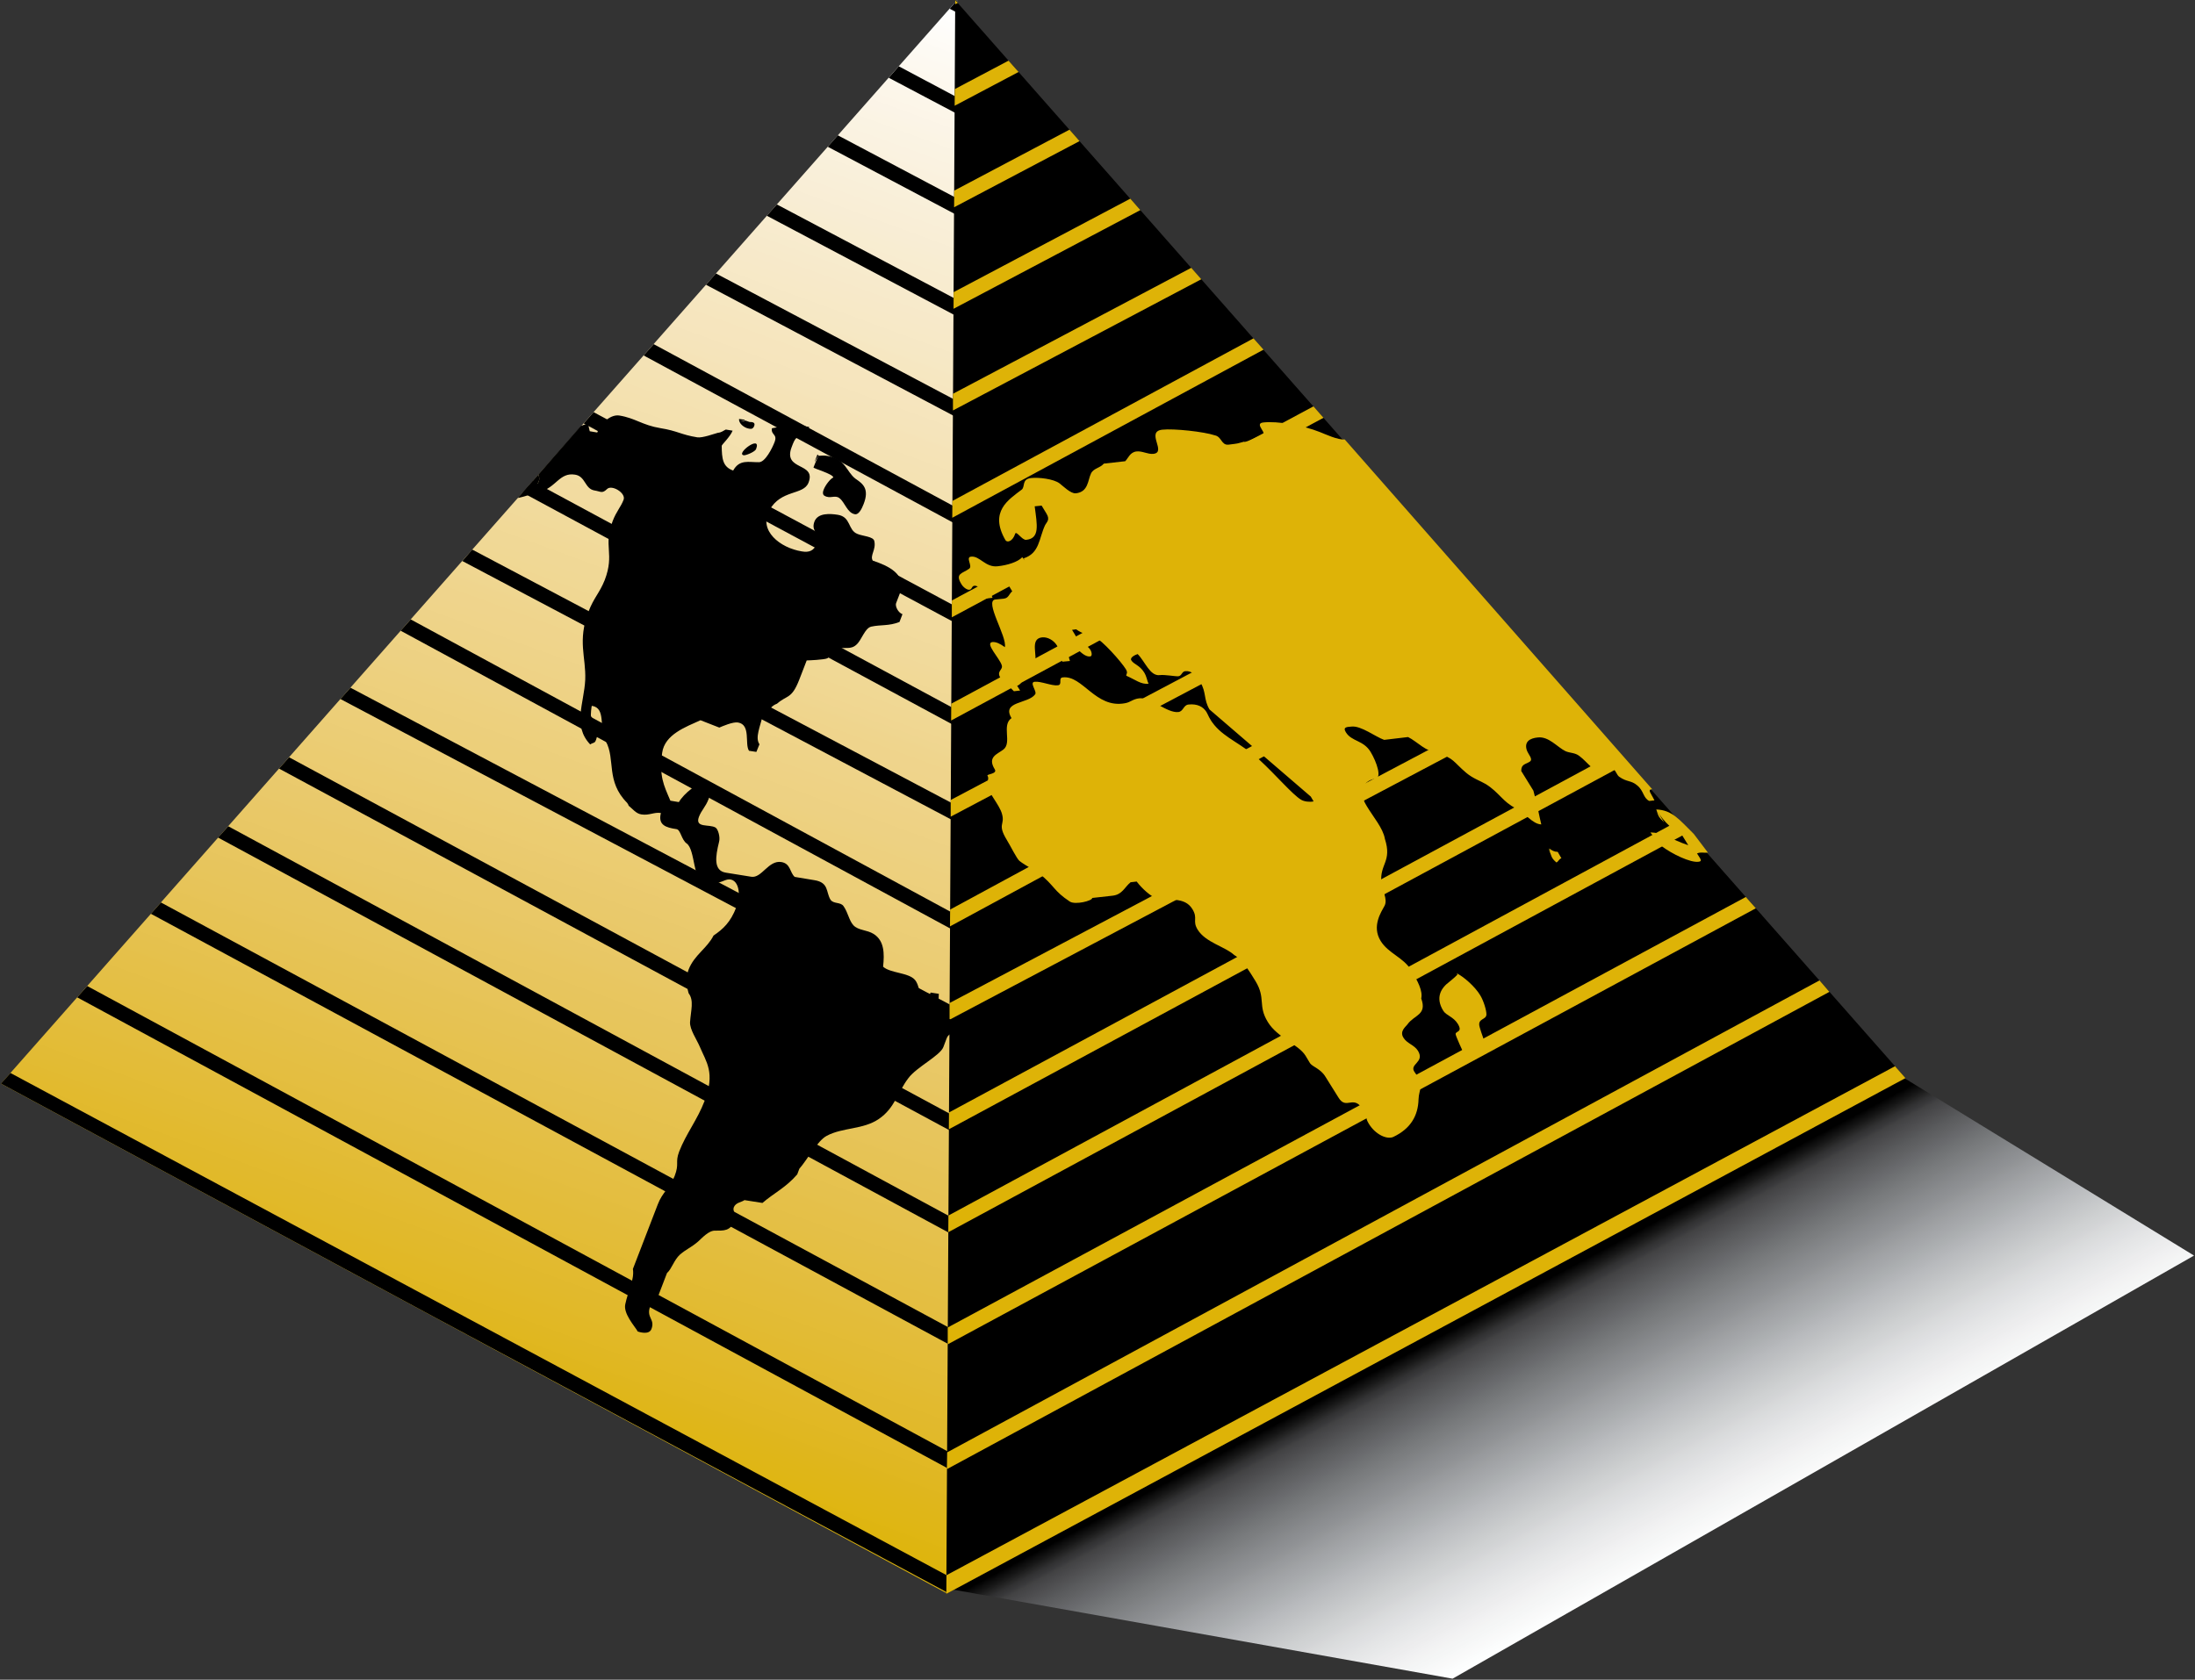
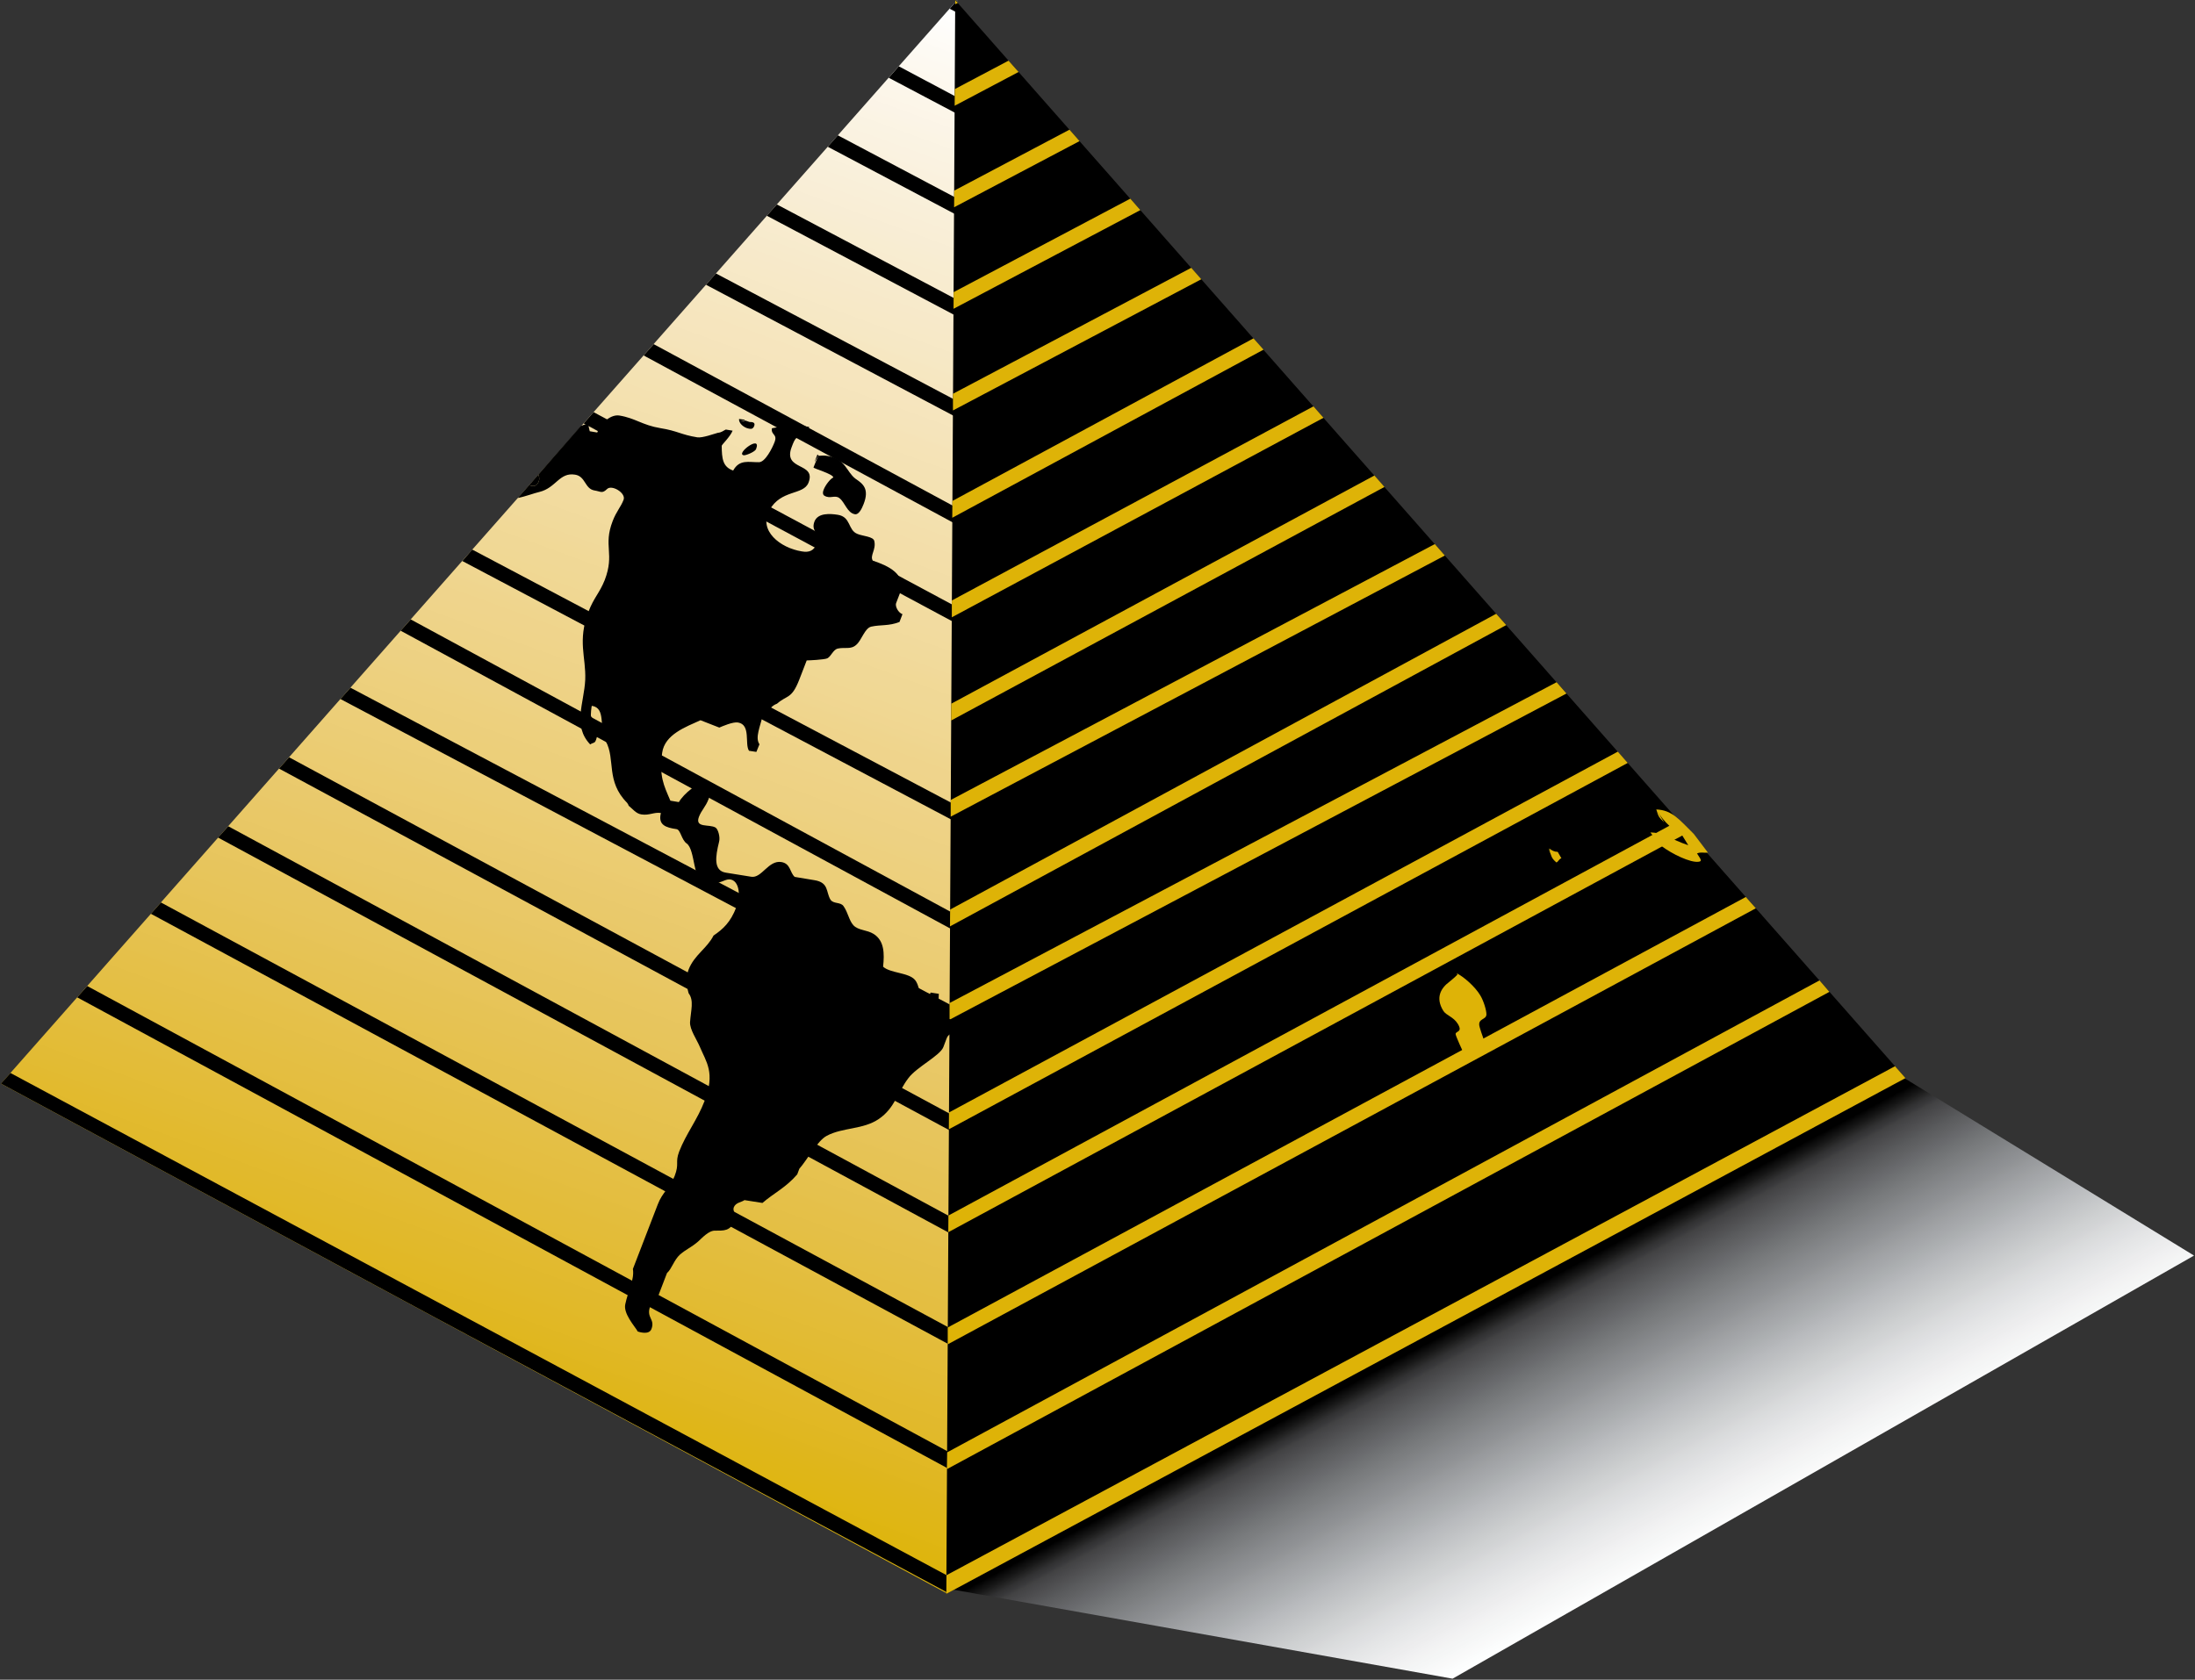
<svg xmlns="http://www.w3.org/2000/svg" version="1.2" viewBox="0 0 1552 1188" width="1552" height="1188">
  <rect x="0" y="0" width="1552" height="1188" fill="#333333" stroke="none" />
  <title>B2Gold_logo-svg</title>
  <defs>
    <clipPath clipPathUnits="userSpaceOnUse" id="cp1">
      <path d="m659.7 748.09h904.41v452.09h-904.41z" />
    </clipPath>
    <clipPath clipPathUnits="userSpaceOnUse" id="cp2">
      <path d="m669.66 1123.55l357.4 63.73 524.26-299.25-208.33-127.64z" />
    </clipPath>
    <linearGradient id="g1" x2="1" gradientUnits="userSpaceOnUse" gradientTransform="matrix(-371.231,-698.185,864.205,-459.506,1282.847,1329.973)">
      <stop offset="0" stop-color="#ffffff" />
      <stop offset=".25" stop-color="#ffffff" />
      <stop offset=".313" stop-color="#ffffff" />
      <stop offset=".316" stop-color="#fdfefe" />
      <stop offset=".32" stop-color="#fcfdfd" />
      <stop offset=".324" stop-color="#fafbfb" />
      <stop offset=".328" stop-color="#f9f9f9" />
      <stop offset=".332" stop-color="#f7f8f8" />
      <stop offset=".336" stop-color="#f5f6f6" />
      <stop offset=".34" stop-color="#f4f5f5" />
      <stop offset=".344" stop-color="#f3f3f3" />
      <stop offset=".348" stop-color="#f1f1f2" />
      <stop offset=".352" stop-color="#efeff0" />
      <stop offset=".355" stop-color="#ededee" />
      <stop offset=".359" stop-color="#ececed" />
      <stop offset=".363" stop-color="#e9eaeb" />
      <stop offset=".367" stop-color="#e7e8e9" />
      <stop offset=".371" stop-color="#e5e6e7" />
      <stop offset=".375" stop-color="#e3e4e5" />
      <stop offset=".379" stop-color="#e0e1e3" />
      <stop offset=".383" stop-color="#dedfe1" />
      <stop offset=".387" stop-color="#dcddde" />
      <stop offset=".391" stop-color="#d9dbdc" />
      <stop offset=".395" stop-color="#d7d8d9" />
      <stop offset=".398" stop-color="#d4d5d7" />
      <stop offset=".402" stop-color="#d1d3d4" />
      <stop offset=".406" stop-color="#cfd1d2" />
      <stop offset=".41" stop-color="#cccecf" />
      <stop offset=".414" stop-color="#c9cbcc" />
      <stop offset=".418" stop-color="#c6c8ca" />
      <stop offset=".422" stop-color="#c3c5c7" />
      <stop offset=".426" stop-color="#c0c2c4" />
      <stop offset=".43" stop-color="#bdbfc1" />
      <stop offset=".434" stop-color="#babcbf" />
      <stop offset=".438" stop-color="#b7b9bc" />
      <stop offset=".441" stop-color="#b4b6b9" />
      <stop offset=".445" stop-color="#b1b3b6" />
      <stop offset=".449" stop-color="#adb0b2" />
      <stop offset=".453" stop-color="#aaadaf" />
      <stop offset=".457" stop-color="#a7a9ac" />
      <stop offset=".461" stop-color="#a4a6a9" />
      <stop offset=".465" stop-color="#a1a3a6" />
      <stop offset=".469" stop-color="#9ea0a2" />
      <stop offset=".473" stop-color="#9a9c9f" />
      <stop offset=".477" stop-color="#97999c" />
      <stop offset=".48" stop-color="#949698" />
      <stop offset=".484" stop-color="#909295" />
      <stop offset=".488" stop-color="#8d8f92" />
      <stop offset=".492" stop-color="#8a8c8f" />
      <stop offset=".496" stop-color="#87898b" />
      <stop offset=".5" stop-color="#838588" />
      <stop offset=".504" stop-color="#808284" />
      <stop offset=".508" stop-color="#7c7e80" />
      <stop offset=".512" stop-color="#797b7d" />
      <stop offset=".516" stop-color="#757779" />
      <stop offset=".52" stop-color="#717375" />
      <stop offset=".523" stop-color="#6e7072" />
      <stop offset=".527" stop-color="#6a6b6e" />
      <stop offset=".531" stop-color="#66676a" />
      <stop offset=".535" stop-color="#626365" />
      <stop offset=".539" stop-color="#5e5f61" />
      <stop offset=".543" stop-color="#5a5b5d" />
      <stop offset=".547" stop-color="#555658" />
      <stop offset=".551" stop-color="#515153" />
      <stop offset=".555" stop-color="#4c4c4e" />
      <stop offset=".559" stop-color="#474749" />
      <stop offset=".563" stop-color="#424243" />
      <stop offset=".566" stop-color="#39393b" />
      <stop offset=".57" stop-color="#313132" />
      <stop offset=".574" stop-color="#242424" />
      <stop offset=".578" stop-color="#171717" />
      <stop offset=".582" stop-color="#0c0c0c" />
      <stop offset=".586" stop-color="#000000" />
      <stop offset=".594" stop-color="#000000" />
      <stop offset=".625" stop-color="#000000" />
      <stop offset=".75" stop-color="#000000" />
      <stop offset="1" stop-color="#000000" />
    </linearGradient>
    <clipPath clipPathUnits="userSpaceOnUse" id="cp3">
      <path d="m-11.76-5.4h698.87v1137.08h-698.87z" />
    </clipPath>
    <clipPath clipPathUnits="userSpaceOnUse" id="cp4">
      <path d="m0.71 766.44l668.89 360.58 7.18-1126.97z" />
    </clipPath>
    <linearGradient id="g2" x2="1" gradientUnits="userSpaceOnUse" gradientTransform="matrix(-441.253,1212.333,-959.269,-349.145,679.393,1.04)">
      <stop offset="0" stop-color="#ffffff" />
      <stop offset=".004" stop-color="#fffefd" />
      <stop offset=".008" stop-color="#fefdfb" />
      <stop offset=".012" stop-color="#fefcf9" />
      <stop offset=".016" stop-color="#fefcf7" />
      <stop offset=".02" stop-color="#fefbf6" />
      <stop offset=".023" stop-color="#fdfaf4" />
      <stop offset=".027" stop-color="#fdfaf3" />
      <stop offset=".031" stop-color="#fdf9f1" />
      <stop offset=".035" stop-color="#fdf9f0" />
      <stop offset=".039" stop-color="#fdf8ee" />
      <stop offset=".043" stop-color="#fdf7ed" />
      <stop offset=".047" stop-color="#fcf7ec" />
      <stop offset=".051" stop-color="#fcf6ea" />
      <stop offset=".055" stop-color="#fcf6e9" />
      <stop offset=".059" stop-color="#fcf5e8" />
      <stop offset=".063" stop-color="#fbf4e7" />
      <stop offset=".066" stop-color="#fbf4e6" />
      <stop offset=".07" stop-color="#fbf4e4" />
      <stop offset=".074" stop-color="#faf3e3" />
      <stop offset=".078" stop-color="#faf3e2" />
      <stop offset=".082" stop-color="#faf2e1" />
      <stop offset=".086" stop-color="#faf2e0" />
      <stop offset=".09" stop-color="#faf1de" />
      <stop offset=".094" stop-color="#faf1dd" />
      <stop offset=".098" stop-color="#faf1dc" />
      <stop offset=".102" stop-color="#f9f0db" />
      <stop offset=".105" stop-color="#f9f0da" />
      <stop offset=".109" stop-color="#f9efd9" />
      <stop offset=".113" stop-color="#f9efd8" />
      <stop offset=".117" stop-color="#f9eed7" />
      <stop offset=".121" stop-color="#f9eed6" />
      <stop offset=".125" stop-color="#f8edd5" />
      <stop offset=".129" stop-color="#f8edd4" />
      <stop offset=".133" stop-color="#f8edd2" />
      <stop offset=".137" stop-color="#f8edd1" />
      <stop offset=".141" stop-color="#f8ecd0" />
      <stop offset=".145" stop-color="#f8eccf" />
      <stop offset=".148" stop-color="#f8ebce" />
      <stop offset=".152" stop-color="#f7ebcd" />
      <stop offset=".156" stop-color="#f7eacc" />
      <stop offset=".16" stop-color="#f7eacb" />
      <stop offset=".164" stop-color="#f7e9ca" />
      <stop offset=".168" stop-color="#f7e9c9" />
      <stop offset=".172" stop-color="#f7e9c8" />
      <stop offset=".176" stop-color="#f7e9c7" />
      <stop offset=".18" stop-color="#f6e8c6" />
      <stop offset=".184" stop-color="#f6e8c5" />
      <stop offset=".188" stop-color="#f6e8c4" />
      <stop offset=".191" stop-color="#f6e7c2" />
      <stop offset=".195" stop-color="#f6e7c1" />
      <stop offset=".199" stop-color="#f6e6c0" />
      <stop offset=".203" stop-color="#f6e6bf" />
      <stop offset=".207" stop-color="#f6e5be" />
      <stop offset=".211" stop-color="#f6e5be" />
      <stop offset=".215" stop-color="#f6e5bd" />
      <stop offset=".219" stop-color="#f5e4bc" />
      <stop offset=".223" stop-color="#f5e4bb" />
      <stop offset=".227" stop-color="#f5e4ba" />
      <stop offset=".23" stop-color="#f5e3b8" />
      <stop offset=".234" stop-color="#f5e3b7" />
      <stop offset=".238" stop-color="#f5e3b6" />
      <stop offset=".242" stop-color="#f4e2b5" />
      <stop offset=".246" stop-color="#f4e2b4" />
      <stop offset=".25" stop-color="#f4e2b3" />
      <stop offset=".254" stop-color="#f4e2b2" />
      <stop offset=".258" stop-color="#f4e1b1" />
      <stop offset=".262" stop-color="#f4e1b0" />
      <stop offset=".266" stop-color="#f4e1af" />
      <stop offset=".27" stop-color="#f3e0ae" />
      <stop offset=".273" stop-color="#f3e0ad" />
      <stop offset=".277" stop-color="#f3dfac" />
      <stop offset=".281" stop-color="#f3dfab" />
      <stop offset=".285" stop-color="#f3deaa" />
      <stop offset=".289" stop-color="#f3dea9" />
      <stop offset=".293" stop-color="#f3dea8" />
      <stop offset=".297" stop-color="#f2dda7" />
      <stop offset=".301" stop-color="#f2dda6" />
      <stop offset=".305" stop-color="#f2dda5" />
      <stop offset=".309" stop-color="#f2dca3" />
      <stop offset=".313" stop-color="#f2dca2" />
      <stop offset=".316" stop-color="#f2dca1" />
      <stop offset=".32" stop-color="#f2dba0" />
      <stop offset=".324" stop-color="#f2dba0" />
      <stop offset=".328" stop-color="#f2db9f" />
      <stop offset=".332" stop-color="#f2db9e" />
      <stop offset=".336" stop-color="#f1da9d" />
      <stop offset=".34" stop-color="#f1da9c" />
      <stop offset=".344" stop-color="#f1da9b" />
      <stop offset=".348" stop-color="#f1d99a" />
      <stop offset=".352" stop-color="#f1d998" />
      <stop offset=".355" stop-color="#f1d997" />
      <stop offset=".359" stop-color="#f0d896" />
      <stop offset=".363" stop-color="#f0d896" />
      <stop offset=".367" stop-color="#f0d895" />
      <stop offset=".371" stop-color="#f0d894" />
      <stop offset=".375" stop-color="#f0d793" />
      <stop offset=".379" stop-color="#f0d792" />
      <stop offset=".383" stop-color="#f0d691" />
      <stop offset=".387" stop-color="#efd690" />
      <stop offset=".391" stop-color="#efd58e" />
      <stop offset=".395" stop-color="#efd58d" />
      <stop offset=".398" stop-color="#efd48c" />
      <stop offset=".402" stop-color="#efd48c" />
      <stop offset=".406" stop-color="#efd48b" />
      <stop offset=".41" stop-color="#efd48a" />
      <stop offset=".414" stop-color="#eed389" />
      <stop offset=".418" stop-color="#eed388" />
      <stop offset=".422" stop-color="#eed387" />
      <stop offset=".426" stop-color="#eed286" />
      <stop offset=".43" stop-color="#eed285" />
      <stop offset=".434" stop-color="#eed284" />
      <stop offset=".438" stop-color="#edd183" />
      <stop offset=".441" stop-color="#edd183" />
      <stop offset=".445" stop-color="#edd182" />
      <stop offset=".449" stop-color="#edd180" />
      <stop offset=".453" stop-color="#edd07f" />
      <stop offset=".457" stop-color="#edd07e" />
      <stop offset=".461" stop-color="#edd07d" />
      <stop offset=".465" stop-color="#eccf7c" />
      <stop offset=".469" stop-color="#eccf7b" />
      <stop offset=".473" stop-color="#eccf7a" />
      <stop offset=".477" stop-color="#eccf7a" />
      <stop offset=".48" stop-color="#ecce79" />
      <stop offset=".484" stop-color="#ecce78" />
      <stop offset=".488" stop-color="#ecce77" />
      <stop offset=".492" stop-color="#ebcd76" />
      <stop offset=".496" stop-color="#ebcd75" />
      <stop offset=".5" stop-color="#ebcd74" />
      <stop offset=".504" stop-color="#ebcc73" />
      <stop offset=".508" stop-color="#ebcc71" />
      <stop offset=".512" stop-color="#ebcc71" />
      <stop offset=".516" stop-color="#ebcb70" />
      <stop offset=".52" stop-color="#eaca6f" />
      <stop offset=".523" stop-color="#eaca6e" />
      <stop offset=".527" stop-color="#eaca6d" />
      <stop offset=".531" stop-color="#e9c96c" />
      <stop offset=".535" stop-color="#e9c96b" />
      <stop offset=".539" stop-color="#e9c96a" />
      <stop offset=".543" stop-color="#e9c869" />
      <stop offset=".547" stop-color="#e9c867" />
      <stop offset=".551" stop-color="#e9c867" />
      <stop offset=".555" stop-color="#e9c866" />
      <stop offset=".559" stop-color="#e8c765" />
      <stop offset=".563" stop-color="#e8c764" />
      <stop offset=".566" stop-color="#e8c763" />
      <stop offset=".57" stop-color="#e8c661" />
      <stop offset=".574" stop-color="#e8c660" />
      <stop offset=".578" stop-color="#e8c65f" />
      <stop offset=".582" stop-color="#e7c55e" />
      <stop offset=".586" stop-color="#e7c55d" />
      <stop offset=".59" stop-color="#e7c55c" />
      <stop offset=".594" stop-color="#e7c55b" />
      <stop offset=".598" stop-color="#e7c45a" />
      <stop offset=".602" stop-color="#e7c459" />
      <stop offset=".605" stop-color="#e7c458" />
      <stop offset=".609" stop-color="#e6c356" />
      <stop offset=".613" stop-color="#e6c355" />
      <stop offset=".617" stop-color="#e6c354" />
      <stop offset=".621" stop-color="#e6c253" />
      <stop offset=".625" stop-color="#e6c252" />
      <stop offset=".629" stop-color="#e6c250" />
      <stop offset=".633" stop-color="#e6c24f" />
      <stop offset=".637" stop-color="#e5c14e" />
      <stop offset=".641" stop-color="#e5c14d" />
      <stop offset=".645" stop-color="#e5c14c" />
      <stop offset=".648" stop-color="#e5c04a" />
      <stop offset=".652" stop-color="#e5c049" />
      <stop offset=".656" stop-color="#e5c048" />
      <stop offset=".66" stop-color="#e4bf47" />
      <stop offset=".664" stop-color="#e4bf46" />
      <stop offset=".668" stop-color="#e4bf44" />
      <stop offset=".672" stop-color="#e4bf43" />
      <stop offset=".676" stop-color="#e4be42" />
      <stop offset=".68" stop-color="#e4be41" />
      <stop offset=".684" stop-color="#e4be40" />
      <stop offset=".688" stop-color="#e3bd3e" />
      <stop offset=".691" stop-color="#e3bd3d" />
      <stop offset=".695" stop-color="#e3bd3c" />
      <stop offset=".699" stop-color="#e3bc3a" />
      <stop offset=".703" stop-color="#e3bc39" />
      <stop offset=".707" stop-color="#e3bc38" />
      <stop offset=".711" stop-color="#e3bc36" />
      <stop offset=".715" stop-color="#e2bb35" />
      <stop offset=".719" stop-color="#e2bb34" />
      <stop offset=".723" stop-color="#e2bb32" />
      <stop offset=".727" stop-color="#e2ba31" />
      <stop offset=".73" stop-color="#e2ba2f" />
      <stop offset=".734" stop-color="#e2ba2e" />
      <stop offset=".738" stop-color="#e1b92d" />
      <stop offset=".742" stop-color="#e1b92c" />
      <stop offset=".746" stop-color="#e1b92a" />
      <stop offset=".75" stop-color="#e1b929" />
      <stop offset=".754" stop-color="#e1b827" />
      <stop offset=".758" stop-color="#e1b826" />
      <stop offset=".762" stop-color="#e1b824" />
      <stop offset=".766" stop-color="#e0b723" />
      <stop offset=".77" stop-color="#e0b721" />
      <stop offset=".773" stop-color="#e0b720" />
      <stop offset=".777" stop-color="#dfb61e" />
      <stop offset=".781" stop-color="#dfb61c" />
      <stop offset=".785" stop-color="#dfb61a" />
      <stop offset=".789" stop-color="#dfb618" />
      <stop offset=".793" stop-color="#dfb617" />
      <stop offset=".797" stop-color="#dfb615" />
      <stop offset=".801" stop-color="#dfb613" />
      <stop offset=".805" stop-color="#deb511" />
      <stop offset=".809" stop-color="#deb50f" />
      <stop offset=".813" stop-color="#deb50d" />
      <stop offset=".816" stop-color="#deb40b" />
      <stop offset=".82" stop-color="#deb409" />
      <stop offset=".824" stop-color="#deb409" />
      <stop offset=".828" stop-color="#deb408" />
      <stop offset=".844" stop-color="#deb408" />
      <stop offset=".875" stop-color="#deb408" />
      <stop offset="1" stop-color="#deb408" />
    </linearGradient>
    <clipPath clipPathUnits="userSpaceOnUse" id="cp5">
      <path d="m-151.41 1131.68h276.68v232.9h-276.68z" />
    </clipPath>
  </defs>
  <style>
		.s0 { fill: url(#g1) } 
		.s1 { fill: url(#g2) } 
		.s2 { fill: #000000 } 
		.s3 { fill: #deb307 } 
	</style>
  <g id="Layer">
    <g id="Layer">
      <g id="i">
			</g>
      <g id="i">
			</g>
      <g id="i">
			</g>
      <g id="i">
			</g>
      <g id="i">
			</g>
      <g id="i">
			</g>
      <g id="h">
			</g>
      <g id="h">
			</g>
      <g id="i">
			</g>
      <g id="i">
			</g>
      <g id="j">
			</g>
      <g id="j">
			</g>
      <g id="k">
			</g>
      <g id="l">
			</g>
      <g id="m">
			</g>
      <g id="m">
			</g>
      <g id="m">
			</g>
      <g id="m">
			</g>
      <g id="m">
			</g>
      <g id="m">
			</g>
      <g id="n">
			</g>
      <g id="n">
			</g>
      <g id="n">
			</g>
      <g id="n">
			</g>
      <g id="n">
			</g>
      <g id="n">
			</g>
      <g id="n">
			</g>
      <g id="n">
			</g>
      <g id="n">
			</g>
      <g id="o">
			</g>
      <g id="h">
			</g>
      <g id="i">
			</g>
      <g id="i">
			</g>
      <g id="i">
			</g>
      <g id="i">
			</g>
      <g id="h">
			</g>
      <g id="i">
			</g>
      <g id="i">
			</g>
      <g id="i">
			</g>
      <g id="i">
			</g>
      <g id="i">
			</g>
      <g id="i">
			</g>
      <g id="i">
			</g>
      <g id="i">
			</g>
      <g id="h">
			</g>
      <g id="i">
			</g>
      <g id="i">
			</g>
      <g id="i">
			</g>
      <g id="p">
			</g>
      <g id="i">
			</g>
      <g id="i">
			</g>
      <g id="i">
			</g>
      <g id="i">
			</g>
      <g id="i">
			</g>
      <g id="i">
			</g>
      <g id="i">
			</g>
      <g id="i">
			</g>
      <g id="i">
			</g>
      <g id="h">
			</g>
      <g id="h">
			</g>
      <g id="i">
			</g>
      <g id="h">
			</g>
      <g id="q">
			</g>
    </g>
    <g id="r">
		</g>
    <g id="r">
		</g>
    <g id="Clip-Path" clip-path="url(#cp1)">
      <g id="Layer">
        <g id="Clip-Path" clip-path="url(#cp2)">
          <g id="Layer">
            <path id="Layer" class="s0" d="m864 1552.7l864.3-459.5-371.3-698.2-864.4 459.5z" />
          </g>
        </g>
      </g>
    </g>
    <g id="Clip-Path" clip-path="url(#cp3)">
      <g id="Layer">
        <g id="Clip-Path" clip-path="url(#cp4)">
          <g id="Layer">
            <path id="Layer" class="s1" d="m1039.1 131.9l-959.3-349.1-441.4 1212.4 959.3 349z" />
          </g>
        </g>
      </g>
    </g>
    <path id="Layer" class="s2" d="m675.4 0.1l-6.3 1127.2 678.2-364.8z" />
    <g id="Clip-Path" clip-path="url(#cp5)">
      <g id="Layer">
			</g>
    </g>
    <path id="Layer" class="s2" d="m0.7 766.4l305 164.4 363.5 195.2 0.4-0.7 0.1-11-662.3-355.4z" />
    <path id="Layer" class="s2" d="m54.6 705.4l615.5 333.1 0.1-11.9-608.5-329.2z" />
    <path id="Layer" class="s2" d="m106.7 646.3l564 304.4 0.1-11.8-557-300.6z" />
    <path id="Layer" class="s2" d="m154.2 592.4l517 279.6 0.1-11.8-509.9-275.8z" />
    <path id="Layer" class="s2" d="m197.3 543.6l474.4 256v-11.8l-467.3-252.2z" />
    <path id="Layer" class="s2" d="m240.7 494.4l431.5 228.2v-11.8l-424.4-224.4z" />
    <path id="Layer" class="s2" d="m283.3 446.1l389.3 211 0.1-11.9-382.3-207.1z" />
    <path id="Layer" class="s2" d="m326.9 396.8l346.2 183.1 0.1-11.8-339.3-179.4z" />
-     <path id="Layer" class="s2" d="m369.5 348.4l304 164 0.1-11.8-297-160.2z" />
    <path id="Layer" class="s2" d="m412.7 299.5l261.3 140.3v-11.8l-254.3-136.5z" />
    <path id="Layer" class="s2" d="m455.1 251.4l219.3 118.5 0.1-11.8-212.3-114.7z" />
    <path id="Layer" class="s2" d="m499.2 201.4l175.7 93 0.1-11.7-168.8-89.3z" />
    <path id="Layer" class="s2" d="m542.2 152.6l133.2 70.5v-11.8l-126.1-66.7z" />
    <path id="Layer" class="s2" d="m585.3 103.8l90.5 47.9 0.1-11.8-83.5-44.2z" />
    <path id="Layer" class="s2" d="m628.4 55l47.9 25.3v-11.7l-40.8-21.7z" />
    <path id="Layer" class="s2" d="m671.5 6.2l5.2 2.7 0.1-8.8z" />
    <path id="Layer" class="s3" d="m669.2 1114.1l-0.1 13.2 678.2-364.8-7.4-8.4z" />
    <path id="Layer" class="s3" d="m669.7 1027.2l-0.2 11.9 624-337.6-7-8.1z" />
    <path id="Layer" class="s3" d="m670.1 938.9v11.9l571.4-308.4-7.1-8z" />
    <path id="Layer" class="s3" d="m670.6 859.7l-0.1 11.8 523.5-283-7.1-8z" />
    <path id="Layer" class="s3" d="m671 786.8l-0.1 11.9 480-259.1-7-8z" />
    <path id="Layer" class="s3" d="m671.4 709.4v11.8l436.2-230.7-7-8z" />
    <path id="Layer" class="s3" d="m671.8 643.3l-0.1 11.9 393.3-213.1-7.1-8z" />
    <path id="Layer" class="s3" d="m672.2 565.8v11.8l349.4-184.7-7.1-8.1z" />
    <path id="Layer" class="s3" d="m672.6 497.7l-0.1 11.9 306.4-165.2-7.1-8.1z" />
    <path id="Layer" class="s3" d="m673 424.7v11.9l262.8-141.1-7.1-8.1z" />
    <path id="Layer" class="s3" d="m673.4 354.3l-0.1 11.9 220.1-118.9-7.1-8z" />
    <path id="Layer" class="s3" d="m673.8 278.5v11.8l175.6-92.8-7.1-8.1z" />
    <path id="Layer" class="s3" d="m674.3 206.6l-0.1 11.8 132.1-69.8-7.1-8.1z" />
    <path id="Layer" class="s3" d="m674.7 134.8l-0.1 11.8 88.7-46.8-7.1-8.1z" />
    <path id="Layer" class="s3" d="m675.1 63l-0.1 11.8 45.2-23.9-7.1-8z" />
    <path id="Layer" class="s3" d="m675.4 3l1.8-0.9-1.8-2z" />
    <path id="Layer" fill-rule="evenodd" class="s2" d="m523.6 297.4c4.3-0.3 4.7 0.7 6.6 1.1 0.5 0 4.2-0.3 3.1 2.7-0.8 2.1-2 2.3-3.6 2-3.9-0.6-7.6-4.1-7.1-6.9l4 0.6-0.4 0.9z" />
    <path id="Layer" fill-rule="evenodd" class="s2" d="m525.9 322c1.3 0.2 7.8-2.3 8.7-4.4 4.1-10.7-14.8 3.4-8.7 4.4z" />
    <path id="Layer" class="s2" d="m578.8 322.3c0 0 0 0 0 0z" />
    <path id="Layer" class="s2" d="m388.6 326.5l-0.5 0.6c0.2-0.1 0.4-0.3 0.5-0.6z" />
    <path id="Layer" class="s2" d="m380.9 340.6c0.8-2.1 0.3-3.6-0.3-4.9l-6.5 7.4c2.8 1 5.3 1.2 6.8-2.5z" />
    <path id="Layer" class="s2" d="m665.9 717.8c-3.1-3.4-2.3-8.5-2.1-14.9l-5.8-0.9q-0.7 1.8-1.4 3.6l-3.4-0.5c-4.4-3.3-2.8-8.2-6.5-12.3-4.6-5-17.3-4.5-22.3-9.1 1-9.3 0.9-18.3-6.6-23.1-4.9-3.1-10.8-2.4-14.4-6.2-3.1-3.4-3.8-9-6.9-13.4-2-3.2-7.2-1.5-9.3-4.7-3.3-5.4-1-12.2-11.5-13.8l-13.8-2.3c-3.5-3.1-2.8-9.4-9.4-10.5-9.2-1.5-13.9 11.6-21.3 10.4-7.7-1.2-9.5-1.5-18-2.9-8.9-1.4-7.3-11.5-4.8-21.7 1-3.4-0.7-9.2-2.5-10.2-4.3-2.6-14.8 0.6-11.7-7.6 1.9-4.9 4.7-7 6.8-12.5 2.1-5.5 1.9-8.4 0.2-11.3-0.6-0.1-1.3-0.2-1.9-0.3-5.5-0.9-15.9 7.8-19.3 13.7l-6-1c-4.8-11.2-8-17.3-5.8-33.9 1.8-13 16.8-18.3 27.1-23l13.3 5.2c2.1-0.9 9.6-4.2 13.2-3.6 9.3 1.5 4.6 15.3 7.8 20l5.2 0.8 2.2-5.4c-3.3-4.7 0.6-12.5 2.3-20.6 6-4.6 5.9-6.5 10.1-8.1 7.2-6.3 10.3-3.1 15.7-16.9 0.8-2.1 3.2-8.2 5.3-13.7 1.4 0 12.5-0.5 14.6-1.5 2.8-1.5 4-6.1 7.4-6.9 5.2-1.1 9.2 0.9 13.1-2.7 3.8-3.3 5.9-11.7 10.5-12.8 6.8-1.5 12.4-0.3 20-3.3l2.1-5.5c-3.1-1.1-5.3-5.7-4.5-7.8 0.7-1.8 1.3-3.4 2.7-7 5.1-13.4-8.2-19.4-19.2-23.1-2.2-3.6 2.5-7.7 1.1-13.8-0.6-3.3-8.4-3.5-12-5.1-6.8-2.7-4.4-12-13.8-13.5-5.1-0.8-14-1.6-16.5 4.7-2.9 7.6 4.6 7.9 1.7 15.5-2 5.2-5.4 6.6-10.6 5.7-15.6-2.5-30.7-14.8-23.1-28.9 8.2-15.2 24.3-10.6 27.8-19.8 5.6-14.6-18.5-8.1-11.9-25.2 2.4-6.4 3.4-8.2 10.1-8l2.3-6.1c-0.5-0.1-1.8-0.3-5.3-0.9-7.6-1.2-13.3 0.5-21.1 1.8-0.8 5 4.1 3.9 1.9 9.7-1.6 4.3-6.7 14.4-11.1 14.3-7.3 0.1-13.7-2.2-18.2 5.9-7.5-2.6-8-8.6-8.1-17.5 0-0.8 5.9-6.2 7.7-10.7l-4.8-0.8c-1.6 0.7-3 2.1-5.6 2.3-2.4 0.6-10.9 3.8-14.6 3.2-11.7-1.9-13.7-4.5-26.1-6.5-12.7-2.1-17.8-7.1-28.9-8.9-6-1-13.1 5-15.7 12l-5.3-0.9c-0.4-1.9-0.9-3-1-5.6-1.9 0.6-3.7 1.2-5.3 1.9l-22.1 25.2c-0.1 0.3-0.3 0.5-0.5 0.6l-7.5 8.6c0.6 1.3 1.1 2.8 0.3 4.9-1.5 3.7-4 3.5-6.8 2.5l-8 9.1c5.3-1 11.8-3.5 15.4-4.3 11.7-2.9 14-14 25.1-12.2 7.6 1.2 6.7 10 13.8 11.2 4.5 0.7 5.3 2.4 8.8-1 3.3-3.4 13.6 2.8 11.7 7.6-2 5.2-5.1 8.2-7.7 15-6.9 17.9 1.6 22.8-5.6 41.7-3.6 9.1-7.8 12.6-11.5 22.4-7.9 20.7-1.7 32-2.3 48.1-0.8 16.7-9.1 32.5 3.5 45.8 2.6-1.8 3.4-0.1 4.6-4.8 2.9-7.6-1.6-11.2-4-15.1-0.4-0.5 0.3-7.5 0.6-7.4 10.3 1.6 4.7 15.4 9.9 25.2 6.9 12.7-0.2 28.1 15 43.4l1.2 1.9-0.5-0.1c3.3 2.4 5.4 5.8 9.4 6.4 5.5 0.9 9.1-1.8 13.8-1-2.2 8.6 3.6 10.3 11 11.4 3 0.4 3.5 7.7 7.3 10.2 6.1 4.6 4.3 26.6 12.2 27.9 5.1 0.8 9 0.6 14.8-1.9 8.6-3.5 12.3 7.9 8 19.1-4.1 10.6-9.2 15.3-16.1 20-4.5 9-13.6 13.7-17.6 24-2.3 6.1-1.4 11.7 0 16.8 3.9 5.1 1.6 11.9 1 20.5-0.2 5.2 4.7 12.1 6.9 17.3 4.5 10.8 11.1 18.3 3.4 38.3-5.1 13.4-13.1 23.2-18 35.9-3 8 0.3 8.2-3.2 17.3-3.2 8.2-8.7 11.5-11.9 20-5.2 13.4-6.6 17.1-17.6 45.7 1.2 7.6-3.4 15.3-5.4 25-1.4 6.5 6.4 15.2 8.8 19.1l-0.7-0.1c2 0.7 8.7 2.8 10.4-1.5 2.8-7.3-4-7.8-0.8-16.3 1.3-3.4 3.5-5.3 5.4-6.6l6.4-16.7c3.4-3 4.9-9.2 9.2-13.1 4.7-4 7.8-4.9 12.8-9.2 2.5-2.2 7.5-7.9 12-7.7 5.9-0.1 10.9 0.7 14-7.5 1.6-3.9-1.8-6.1-0.8-8.9 1.4-3.6 5.4-3.6 7.6-5.2l12.7 2c8.1-7 16.5-10.8 24.6-20.2l1.5-4c5.5-6.2 12.8-19.9 19.4-23.3 11.2-6 25.7-4.3 36.8-11.9 11.4-7.8 13-18.5 20.9-28.9 5.8-7.8 22.3-15.8 24.7-21.9 0.8-2.2 1.5-4 2.3-6.1 1.5-4 3.6-2 5.3-6.6 3-7.6-5.8-6.7-8.7-10.1z" />
    <path id="Layer" class="s2" d="m589.2 337.7c-2.3 1-5.8 5.8-6.8 8.6-1 2.4-0.4 3.8 0.5 4.3 4.1 2.5 7.4-0.8 10.6 1.7 3.9 2.9 5.5 10.5 11 11.4 2.7 0.5 4.9-4 6.1-7.1 4.4-11.2-0.8-14.6-5.7-18-6.5-4.9-6.9-14-19.6-16.1-4.4-0.7-5.5 0.2-6.5-0.3v0.1c-1.2 2.1-3.1 7-3.6 8.3-0.3 0.7 13.9 4.6 14 7.1z" />
    <path id="Layer" class="s2" d="m579.3 321.5q-0.2 0.3-0.5 0.8z" />
    <path id="Layer" class="s2" d="m578 321.4l-2.1 5.4 2.9-4.5c0 0 0 0 0 0-0.2-0.2-0.5-0.5-0.8-0.9z" />
-     <path id="Layer" fill-rule="evenodd" class="s3" d="m950.8 310.8c-4.8 0.5-13.9-3.8-17.5-5.2-12.3-4.9-30-7.9-40.1-6.8-7.2 0.8 4.5 8.5-1.5 9.2-1.9 0.2-11.1 5.4-12.1 4.4-5.7 1.5-3.1 1.1-11 2.1-5.1 0.5-4.7-5.6-9.6-6.6-7.8-2.6-29-4.9-37.2-4-12 1.4 3.4 16-6.3 17.1-4 0.4-7.9-2.2-12-1.7-4.6 0.6-5.8 4.8-7.9 6.9l-15.1 1.7c-2.9 3.3-7.3 3.2-9.1 7-2.3 4.7-1.8 13-10.7 14-3.6 0.4-9.1-5.2-11.5-7-4.2-3.2-14.7-4.4-20.2-3.8-6.8 0.8-4 6.2-6.6 8.2-9.1 7-23.2 15.4-11.5 35.7 1.2 2 5.1 1 6.9-4.5 0.8-2.4 4.9 4.7 7.8 4.3 9.8-1 7.7-10.5 6-23.7l4.9-0.5c1.4 2.2 2.4 3.9 3.4 5.6 2.7 4.4 0.3 5.9-0.9 8.1-4.5 9.5-3.8 19.9-15.2 23.6l0.8 1.4-1.8-2.2c-3.1 3.4-10.6 5.7-17.4 6.4-8.7 1-12.6-7.5-18.8-6.8-4.1 0.4 1.3 6.7-1.3 8.5-4.7 3.5-10.3 3.2-5.5 11 1.4 2.3 4 4.1 5.6 3.9 2-0.2 1.6-2.6 3.5-2.8 3.9-0.4 5.1 5.4 8.5 9l4.4-0.5c-2.3-4.6 0.4-4 3.8-4.4-1.1-2.2-0.1-3.9 0.7-5.1l6-0.7 3.4 5.6c-2.4 2.1-2.5 4.8-5.9 5.2-2.1 0.2-6 0.6-6 0.6-8.1 0.9 8.4 26.3 6.7 33.7-3.3-2.4-6.2-3.8-8.8-3.6-5.6 0.7 5.1 11.4 6.6 16.4 1.1 3.4-4 4-0.9 9 0.9 1.4 9.4 9.1 9.5 9.4l4.4-0.5-2.1-3.3c5-2.4 3.4-5.8 4.5-10.4 0.8-3.4 6.4-2.5 7.8-5.4 2.6-5.1-3.8-17.5 5.3-18.5 3.9-0.4 8.2 2 10.5 5.7 1.8 3.1 2.1 6.4 1.7 7.9l2.2 3.6 5.3-0.5c-2.4-7.3-0.4-7.5 4.9-9 2.9 3.3 6.5 6.2 9.4 5.8 1.7-0.2 1.1-3.1 0.3-4.5-2.2-3.6-7.5-6-9.2-7.9l-3.9-6.4 2.9-0.4c5 3.6 7.3 3.1 13 5.4 5.2 2.1 19 17.6 22.2 22.9 1.5 2.6 0.3 3 0.2 4.5 6.6 2.9 10.5 6.3 15.8 5.7-1.1-2.2-1.1-4.6-3.1-8-3.3-5.3-7.4-5.7-9.1-8.6-1.2-1.9 2.6-3.8 4.5-4.4 5.3 5.4 8.7 15.6 15.5 14.9 3.6-0.5 11.1 1 13.3 0.8 2.4-0.3 2.4-3.3 4.8-3.6 4.8-0.5 7.8 3.1 10.7 7.8 4.4 7.3 2.2 12 6.5 19.3l71.6 61.6 2 3.4c-2.7 0.6-6.6 0.2-8.9-1.2-6.2-3.8-17.7-17.4-29.3-28.1-12.7-11.6-24.1-15.2-32-24.7-3.9-4.8-4.1-6.8-5.6-9.3-2.3-3.6-6.4-5.9-12.7-5.2-3.6 0.4-3.5 4.8-7.1 5.3-8.1 0.9-19.5-10.6-27.7-9.7-4.8 0.6-6 2.8-10.2 3.5-20.7 3.8-29.8-19.9-43.8-18.3-3.6 0.3 0.1 5.2-3.6 5.6-4.3 0.5-12-3-16.3-2.5-4.1 0.4 1.9 6.9 0.3 8.9-4.9 6.8-24 4.8-16.7 16.8-7.2 5 0.5 17.3-5.7 22.2-4.4 3.4-11.6 5.2-6.1 14.1 1.9 3.2-5.9 3.3-5.2 4.4 1.2 2 0 3.4-0.2 6-0.2 5.1 8.8 14.5 10.5 21.2 2.2 7.8-3.6 6.8 3.4 18.3 2.6 4.2 6.8 12.9 8.9 14.8 4.6 3.6 11.4 6.8 14 8.9 11.1 8.9 10 12.2 21.7 19.9 3.8 2.4 15.8-0.5 15.8-2.6 8.6-1 10.8-1.2 14.4-1.6 6.9-0.8 8.4-6 12.7-9.5l4.3-0.5c3.8 5 10.2 10.8 14.2 11.9 8.2 2 19.6-1.6 25.2 7.6 4.1 6.7-0.2 8.1 3.7 14.5 5.7 9.2 19.3 11.9 25.9 18 5.2 2.8 10.8 11.4 15 18.4 7.5 12.3 1.5 17.2 8.7 28.9 6.8 11.2 21.7 15.8 26.7 23.9 1.8 3 2 3.4 3 5 1.7 2.9 7.6 4 11.1 9.9 2.6 4.1 8 12.8 9.2 14.7 5.6 9.2 10.6-2.6 17.4 8.6 3.3 5.3 1.3 5.5 4.1 10 4.6 7.5 12.8 11.3 17.3 9.2 12.4-5.9 17.5-15.2 17.8-26.6 0.2-7.2 4.4-9.5-2.7-19.1-4.4-5.9 7.4-6.8 2.3-15.2-2.6-4.2-7.8-5.1-10.3-9.3-2.8-4.5 1.5-7.6 2.8-9.3 4.8-6.9 14.1-6.6 9.8-18.4 1.2-5.3-2.4-12.3-7.2-20.1-5.4-9-16-11.7-21.5-20.6-6.4-10.4 0.3-20.3 2.9-25.1 2.1-4.7-1.8-10.6-2.4-16.3-1.2-13.2 7.7-14.6 2.5-30.8-1.3-7.6-8.2-15.4-12.9-23.3-7.6-12.3 0.1-18.6 6.2-19.2 4.7-0.5 1-11.7-3.4-19-5.1-8.4-13.4-7.2-17.5-13.9-2.4-3.9 1.1-3.7 4-4 6.7-0.8 17 7.3 23.1 9.4l16.9-2c6.5 3.2 13.2 11.1 20.4 10.3 0.1 0.3 0.6 1.1 0.8 1.4 11.1 3 10.9 6 19.9 13.6 4.7 4 10.2 5.8 13.9 8 9.4 5.9 12.1 12.7 21.2 17.1 6.5 3.2 11.7 11.2 18 11.4-1.5-5.8-2.4-12.3-5.6-23.9l-8.6-13.9c0-5.1 3.2-4.6 6.2-6.7 2.3-1.8-1.2-4.9-2.3-8.1-1.9-6.1 2.5-8.4 7.8-8.9 7.8-0.9 13.7 6.8 19.6 9.7 3.2 1.4 6.8 1 9.8 3.4 5.6 4.1 11.2 12.8 17.6 12.1 2.2-0.3 2.9-2.5 6-2.8 1.7-0.2 2.8 4.2 4.6 5.4 5.5 3.9 8.4 2.4 12.7 6.1 4.8 3.9 4.1 8.8 8.5 11l3.7-0.4c-2.4-5.1-5.3-7.6-1.6-7.9" />
    <path id="Layer" fill-rule="evenodd" class="s3" d="m1094.9 600.1c2.3 5.5 1.6 6.5 5.6 9.9 1.6-0.8 1.7-2.4 3.5-3l-2.6-4.5c-2.3 0-4.2-1-6-2.4 0.2 0.9 0.6 1.5 0.9 2.4z" />
    <path id="Layer" fill-rule="evenodd" class="s3" d="m1197.6 589.8c-10.8-10.7-15.4-16.8-26.5-17.3 1.6 5.2 1.6 5.2 5.6 9.2l-5.1-8.3c5.5 8.9 11.7 13.6 17.8 17.4l4.3 7c-12-4-17.8-9.1-26.8-9l7.9 9.6c7.6 5.7 20.3 11.8 26.1 11.1 3.3-0.3 1-2.5-1-5.9 3.1-1.2 4.1-0.2 7.7-0.6" />
    <path id="Layer" fill-rule="evenodd" class="s3" d="m1030.5 689.3c-2.5 2.6-3.2 2.9-5.7 5.1-5.7 4.2-10.2 11-4.3 20.5 2 3.3 7.2 4.2 10.3 9.3 3.5 5.9-1.2 4.9-1.6 7-0.3 0.9 5.6 13.5 5.6 13.5 2.1 3.3 6.6 3.1 9.4 2.8 11.3-1.3 4.5-11.6 2-21.1-1.8-6.4 4.8-4.8 4.8-9 0-3-2-9.6-4.4-13.5-3.7-6.2-11.9-13.3-16.6-15.5z" />
    <g id="s">
		</g>
  </g>
</svg>